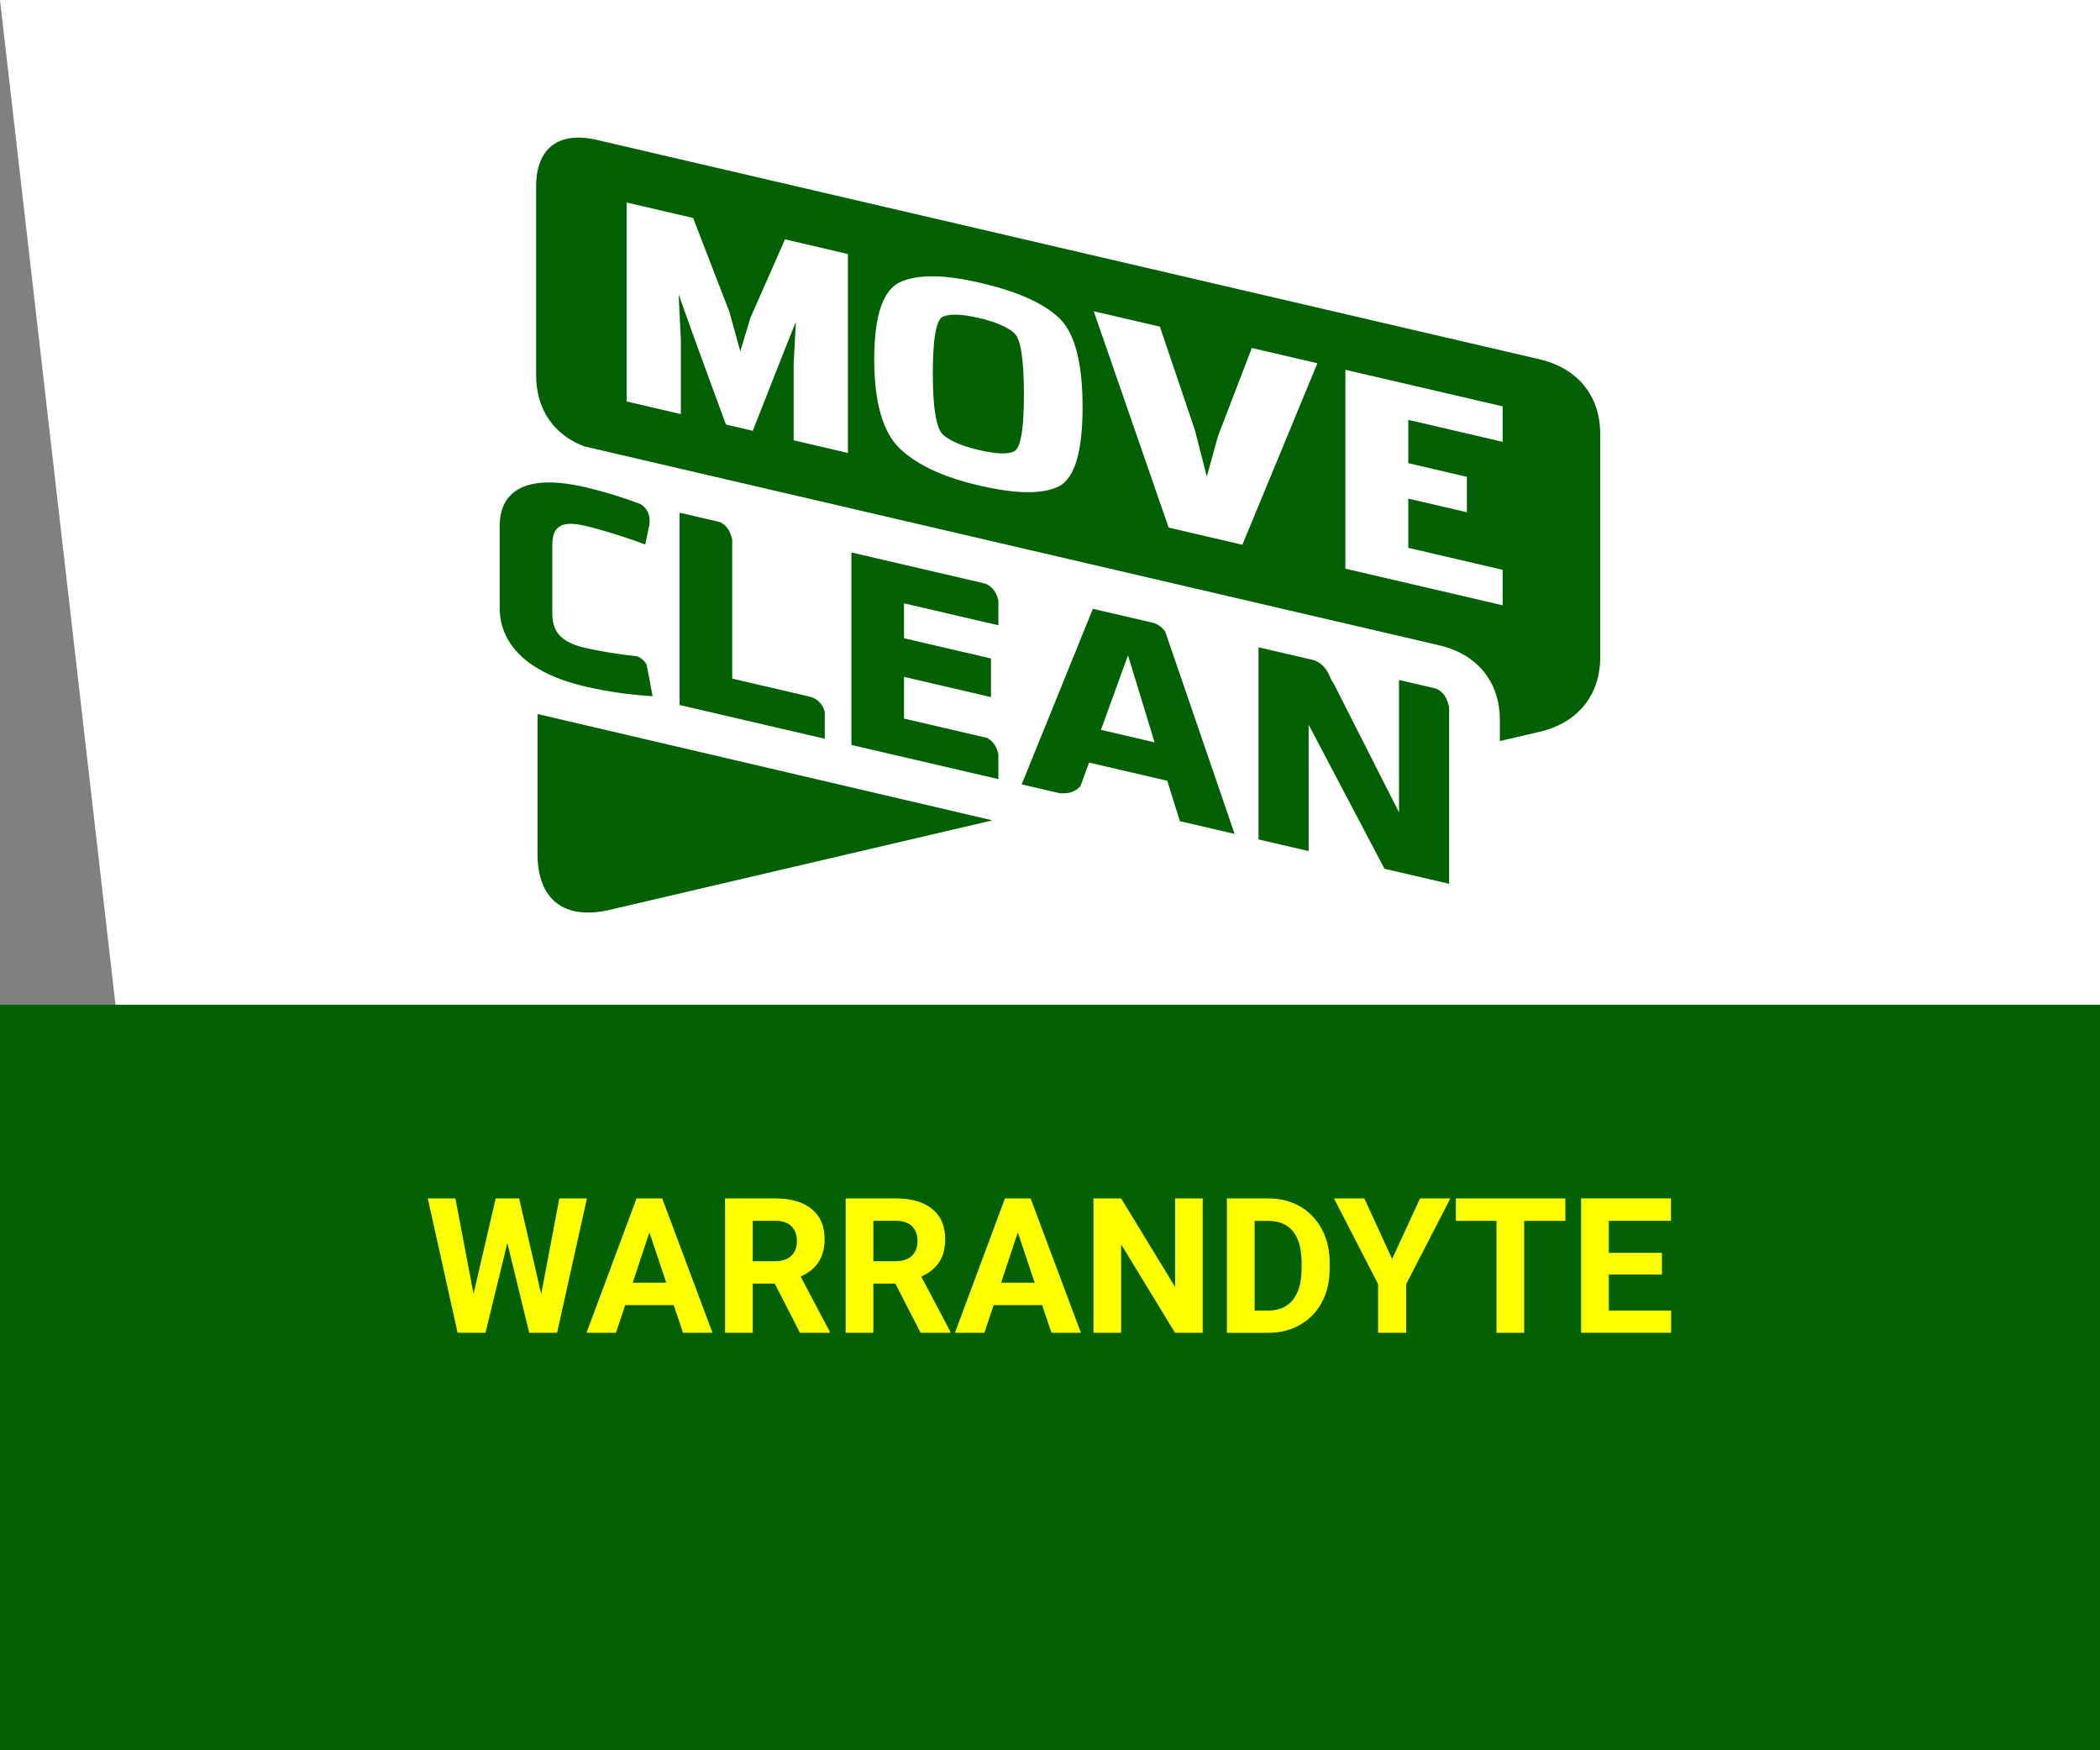
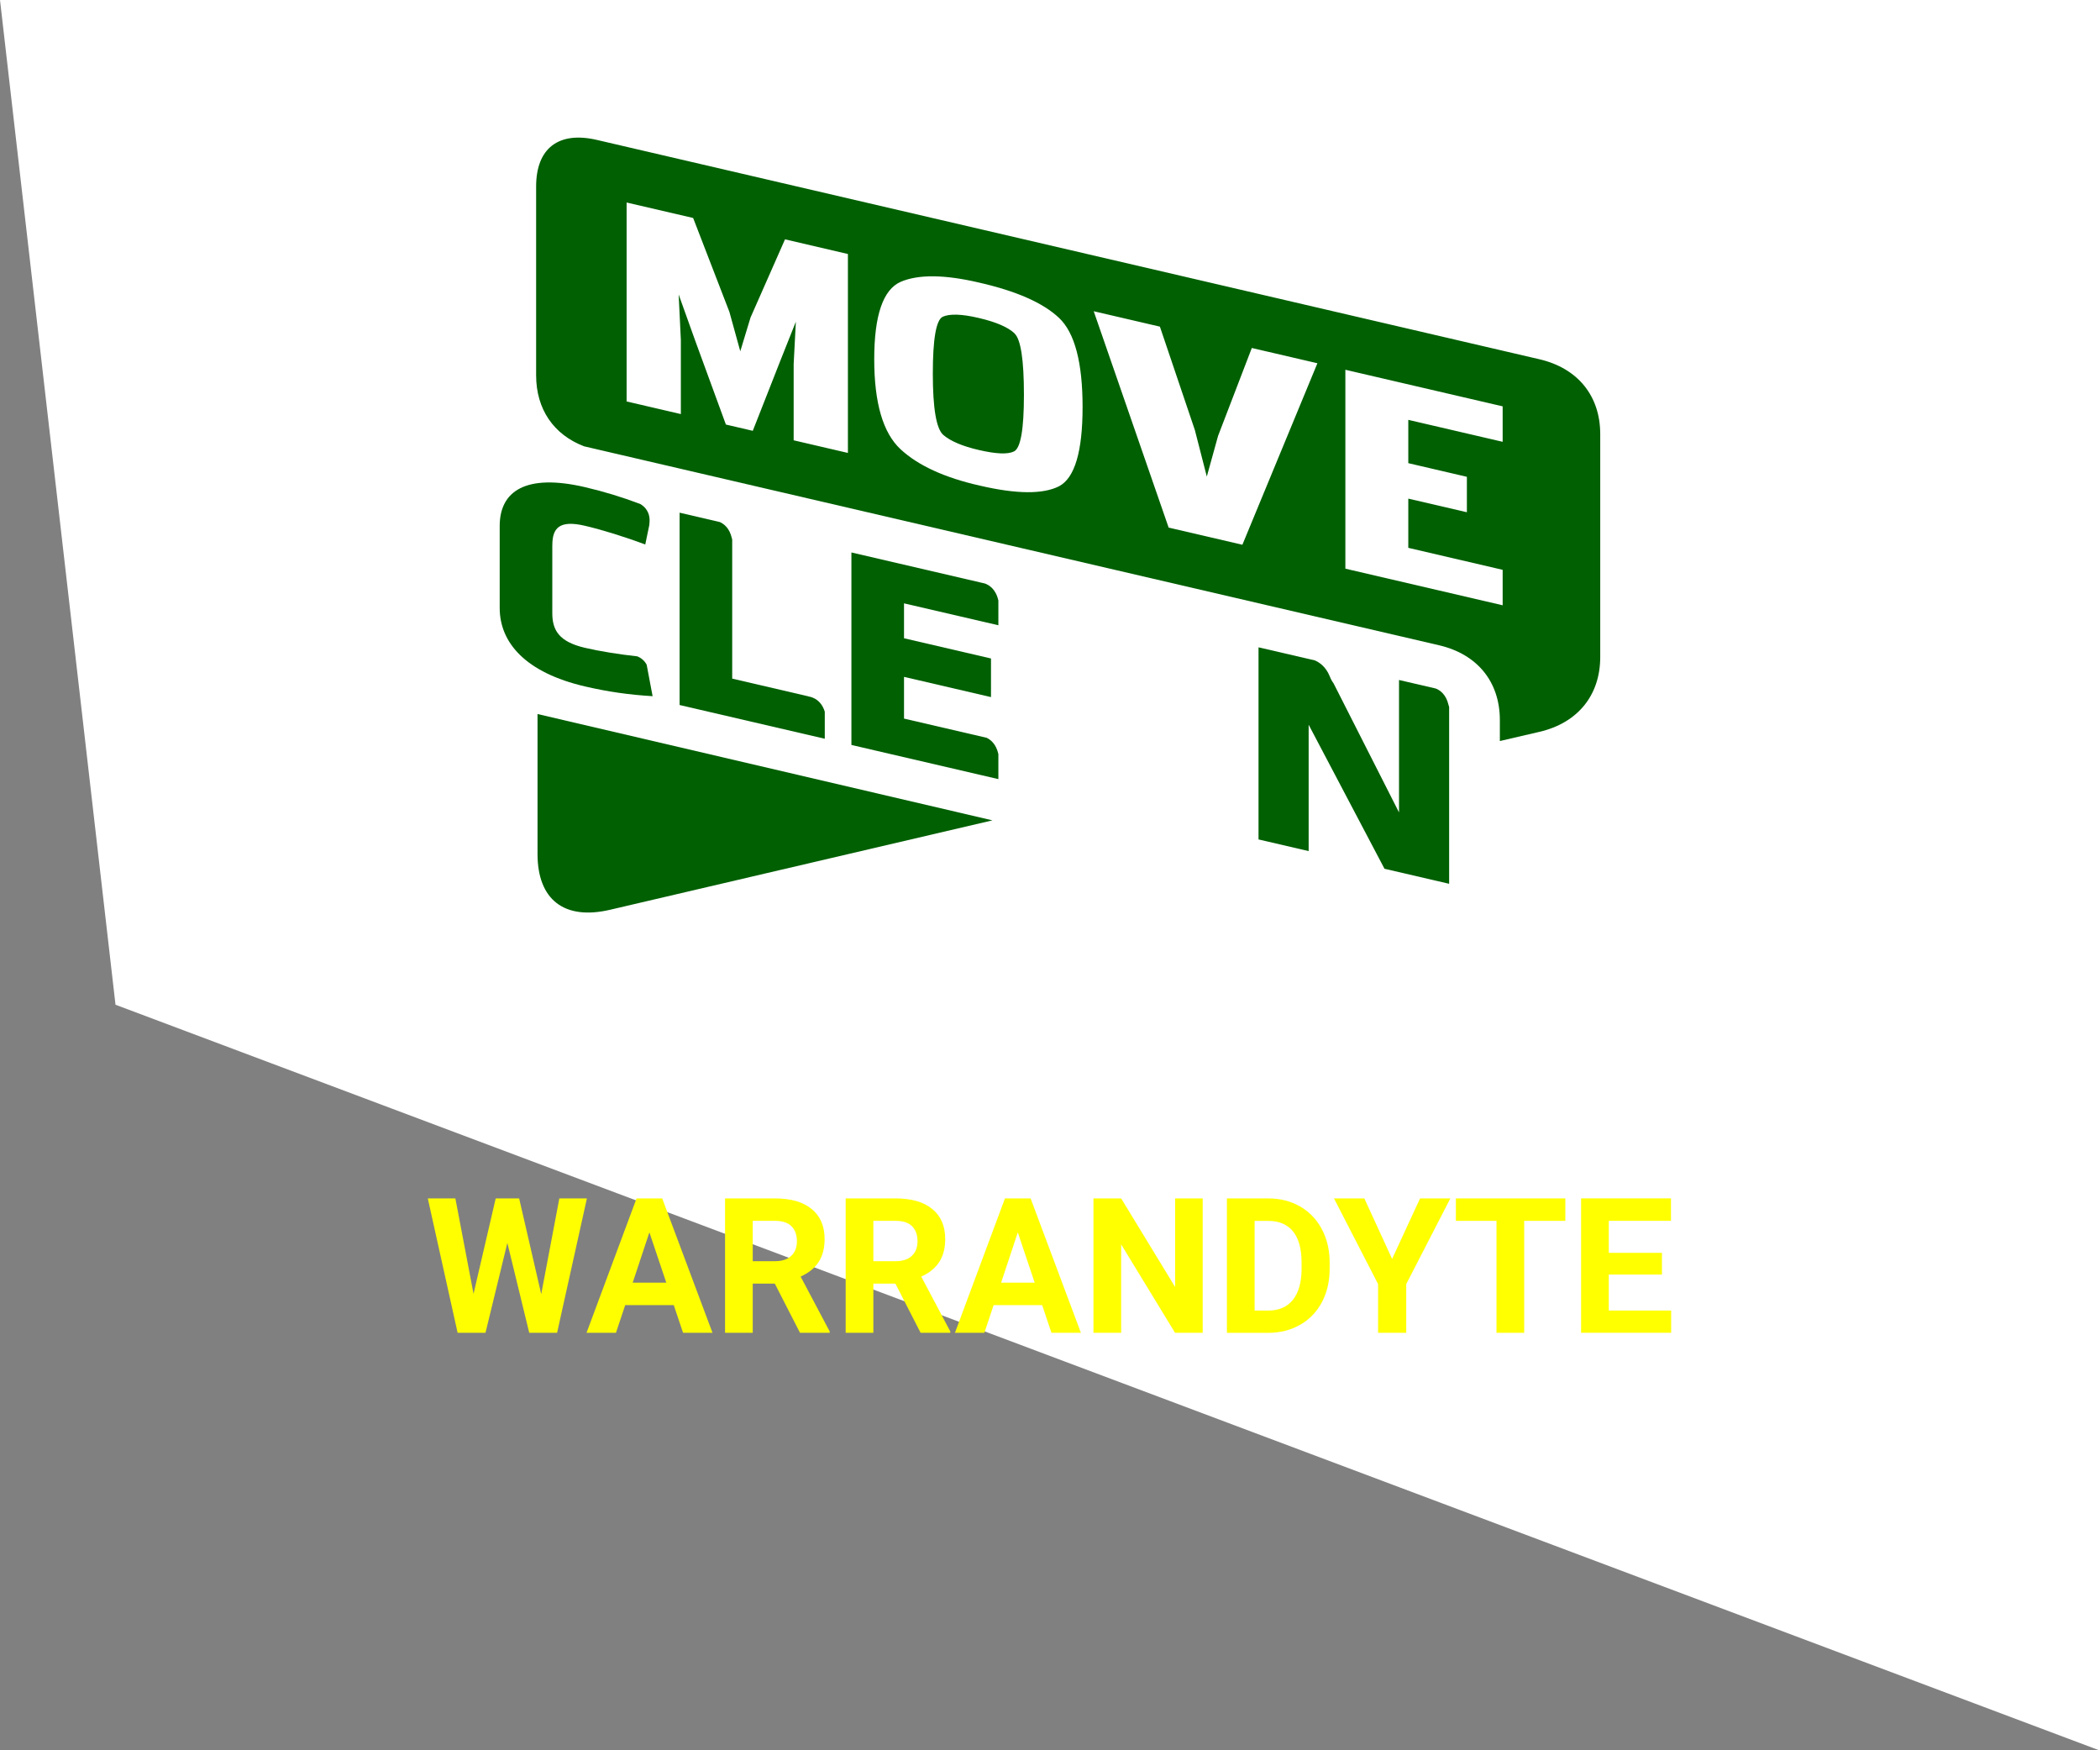
<svg xmlns="http://www.w3.org/2000/svg" id="Layer_1" viewBox="0 0 600 500">
  <rect x="0" y="0" width="600" height="500" fill="#808080" stroke="none" />
  <defs>
    <style>.cls-1{fill:#006002;}.cls-1,.cls-2,.cls-3{stroke-width:0px;}.cls-2{fill:#ff0;}.cls-3{fill:#fff;}</style>
  </defs>
  <polygon class="cls-3" points="600 500.09 33 287.02 0 0 600 0 600 500.09" />
  <path class="cls-1" d="M153.58,203.98v39.96c0,13.11,7.66,19.01,20.73,15.95l109.24-25.54-129.96-30.37Z" />
  <path class="cls-1" d="M289.91,95.27c-1.88-1.8-5.31-3.28-10.28-4.44-4.87-1.14-8.3-1.24-10.29-.34-1.88.94-2.82,6.35-2.82,16.25s.99,15.74,2.98,17.5c2.09,1.79,5.47,3.22,10.12,4.3,4.97,1.16,8.34,1.3,10.11.41,1.88-.93,2.82-6.31,2.82-16.15,0-9.97-.89-15.81-2.66-17.52ZM428.52,211.69l11.33-2.63c10.94-2.55,17.36-10.45,17.36-21.38v-63.67c0-10.93-6.42-18.83-17.36-21.38L170.54,39.97c-10.94-2.55-17.36,2.37-17.36,13.3v53.96c0,9.65,5,16.94,13.71,20.27l244.27,56.83c10.94,2.55,17.37,10.45,17.37,21.38v5.98h0ZM384.39,105.63l44.94,10.45v10.13l-26.96-6.27v12.37l16.74,3.9v10.12l-16.74-3.89v14.06l26.96,6.28v10.13l-44.94-10.46v-56.83ZM354.97,155.62l-21.07-4.9-21.41-61.81,18.91,4.4,10,29.58,3.4,13.25,3.22-11.62,9.64-25.11,18.74,4.36-21.43,51.84ZM257.33,80.51c5.03-2.16,12.46-2.1,22.3.19,10.72,2.43,18.38,5.8,22.97,10.13,4.47,4.24,6.71,12.73,6.71,25.44s-2.24,20.26-6.71,22.63c-4.59,2.33-12.14,2.27-22.64-.17-10.05-2.27-17.6-5.72-22.63-10.37-5.03-4.64-7.55-13.22-7.55-25.74s2.51-19.88,7.55-22.11ZM226.76,125.79v-21.78l.63-12.11-4.28,10.75-8.03,20.42-7.68-1.79-8.71-23.8-4.79-13.37.63,13.01v21.17l-15.5-3.61v-56.83l19.01,4.42,10.36,26.83,3.11,11.25,2.93-9.65,9.85-22.33,17.97,4.19v56.83l-15.5-3.61Z" />
  <path class="cls-1" d="M157.81,155.78c0-4.88,1.91-7.31,9.32-5.58,4.81,1.12,11.42,3.16,17.23,5.35l1.14-5.5.05-.52c.37-3.28-1.43-4.87-2.63-5.56-5.27-1.98-10.3-3.53-15.8-4.81-16.83-3.92-24.35,1.08-24.35,11.1v23.41c0,10.02,7.52,18.5,24.35,22.42,6.71,1.56,12.73,2.39,19.34,2.79l-1.7-9c-.7-1.3-1.74-2-2.66-2.38-5.21-.56-10.78-1.46-14.98-2.44-7.41-1.73-9.32-5.03-9.32-9.92v-19.37h0Z" />
  <path class="cls-1" d="M235.65,211.05v-7.75c-1.27-4.11-4.67-4.33-4.67-4.33l.05-.03-21.83-5.08v-39.74c-.05-.13-.09-.26-.11-.4-.64-2.81-2.22-4.04-3.4-4.58l-11.52-2.68v54.94l41.49,9.64Z" />
  <path class="cls-1" d="M285.25,222.58v-7.14l-.03-.13c-.62-2.73-2.14-3.97-3.3-4.54l-23.63-5.49v-11.92l24.85,5.78v-11.03l-24.85-5.78v-9.97l26.96,6.26v-7.05l-.03-.13c-.73-3.18-2.65-4.34-3.85-4.76l-1-.23-37.11-8.63v54.99l41.99,9.76Z" />
-   <path class="cls-1" d="M322.28,187.19l7.61,24.88-15.33-3.57,7.72-21.31ZM329.86,178.01l-17.61-4.09-20.34,50.16,10.99,2.55c.24-.02.49-.03.75-.02,2.5.11,4.08-.96,5.05-2.03l2.46-6.73,22.34,5.19,3.61,11.54,15.63,3.64-19.79-57.71c-.87-1.35-2.1-2.09-3.09-2.49Z" />
  <path class="cls-1" d="M395.54,248.17l18.5,4.3v-50.5c-.08-.19-.14-.39-.18-.6-.69-3.01-2.44-4.21-3.64-4.68l-10.5-2.44v37.83l-18.7-36.87c-.38-.51-.76-1.15-1.07-1.95-1.12-2.84-3.04-4.08-4.3-4.61l-16.07-3.73v54.88l14.32,3.33v-36.1l21.66,41.13Z" />
-   <rect class="cls-1" y="287.02" width="600" height="213.07" />
  <path class="cls-2" d="M154.64,369.67l5.17-27.32h7.88l-8.52,38.39h-7.96l-6.25-25.68-6.25,25.68h-7.96l-8.52-38.39h7.88l5.19,27.26,6.33-27.26h6.7l6.3,27.32Z" />
  <path class="cls-2" d="M192.5,372.83h-13.87l-2.64,7.91h-8.41l14.29-38.39h7.33l14.37,38.39h-8.41l-2.66-7.91ZM180.77,366.42h9.6l-4.83-14.37-4.77,14.37Z" />
  <path class="cls-2" d="M221.37,366.69h-6.3v14.05h-7.91v-38.39h14.26c4.54,0,8.03,1.01,10.49,3.03,2.46,2.02,3.69,4.88,3.69,8.57,0,2.62-.57,4.8-1.7,6.55s-2.85,3.14-5.15,4.18l8.31,15.69v.37h-8.49l-7.2-14.05ZM215.07,360.28h6.38c1.99,0,3.52-.5,4.61-1.52,1.09-1.01,1.63-2.4,1.63-4.18s-.51-3.23-1.54-4.27-2.61-1.56-4.73-1.56h-6.35v11.52Z" />
  <path class="cls-2" d="M255.83,366.69h-6.3v14.05h-7.91v-38.39h14.26c4.54,0,8.03,1.01,10.49,3.03,2.46,2.02,3.69,4.88,3.69,8.57,0,2.62-.57,4.8-1.7,6.55s-2.85,3.14-5.15,4.18l8.31,15.69v.37h-8.49l-7.2-14.05ZM249.53,360.28h6.38c1.99,0,3.52-.5,4.61-1.52,1.09-1.01,1.63-2.4,1.63-4.18s-.51-3.23-1.54-4.27-2.61-1.56-4.73-1.56h-6.35v11.52Z" />
  <path class="cls-2" d="M297.76,372.83h-13.87l-2.64,7.91h-8.41l14.29-38.39h7.33l14.37,38.39h-8.41l-2.66-7.91ZM286.03,366.42h9.6l-4.83-14.37-4.77,14.37Z" />
  <path class="cls-2" d="M343.64,380.74h-7.91l-15.4-25.26v25.26h-7.91v-38.39h7.91l15.42,25.31v-25.31h7.88v38.39Z" />
  <path class="cls-2" d="M350.55,380.74v-38.39h11.81c3.38,0,6.39.76,9.06,2.28,2.66,1.52,4.74,3.68,6.24,6.49s2.24,5.99,2.24,9.56v1.77c0,3.57-.73,6.74-2.2,9.52-1.47,2.78-3.54,4.93-6.21,6.46s-5.69,2.3-9.04,2.32h-11.89ZM358.46,348.76v25.63h3.82c3.09,0,5.46-1.01,7.09-3.03s2.47-4.91,2.51-8.67v-2.03c0-3.9-.81-6.86-2.43-8.87-1.62-2.01-3.98-3.02-7.09-3.02h-3.9Z" />
  <path class="cls-2" d="M397.74,359.65l7.99-17.3h8.65l-12.6,24.47v13.92h-8.04v-13.92l-12.6-24.47h8.67l7.94,17.3Z" />
  <path class="cls-2" d="M447.24,348.76h-11.76v31.98h-7.91v-31.98h-11.6v-6.41h31.27v6.41Z" />
  <path class="cls-2" d="M474.84,364.1h-15.19v10.28h17.82v6.35h-25.73v-38.39h25.68v6.41h-17.77v9.15h15.19v6.2Z" />
</svg>